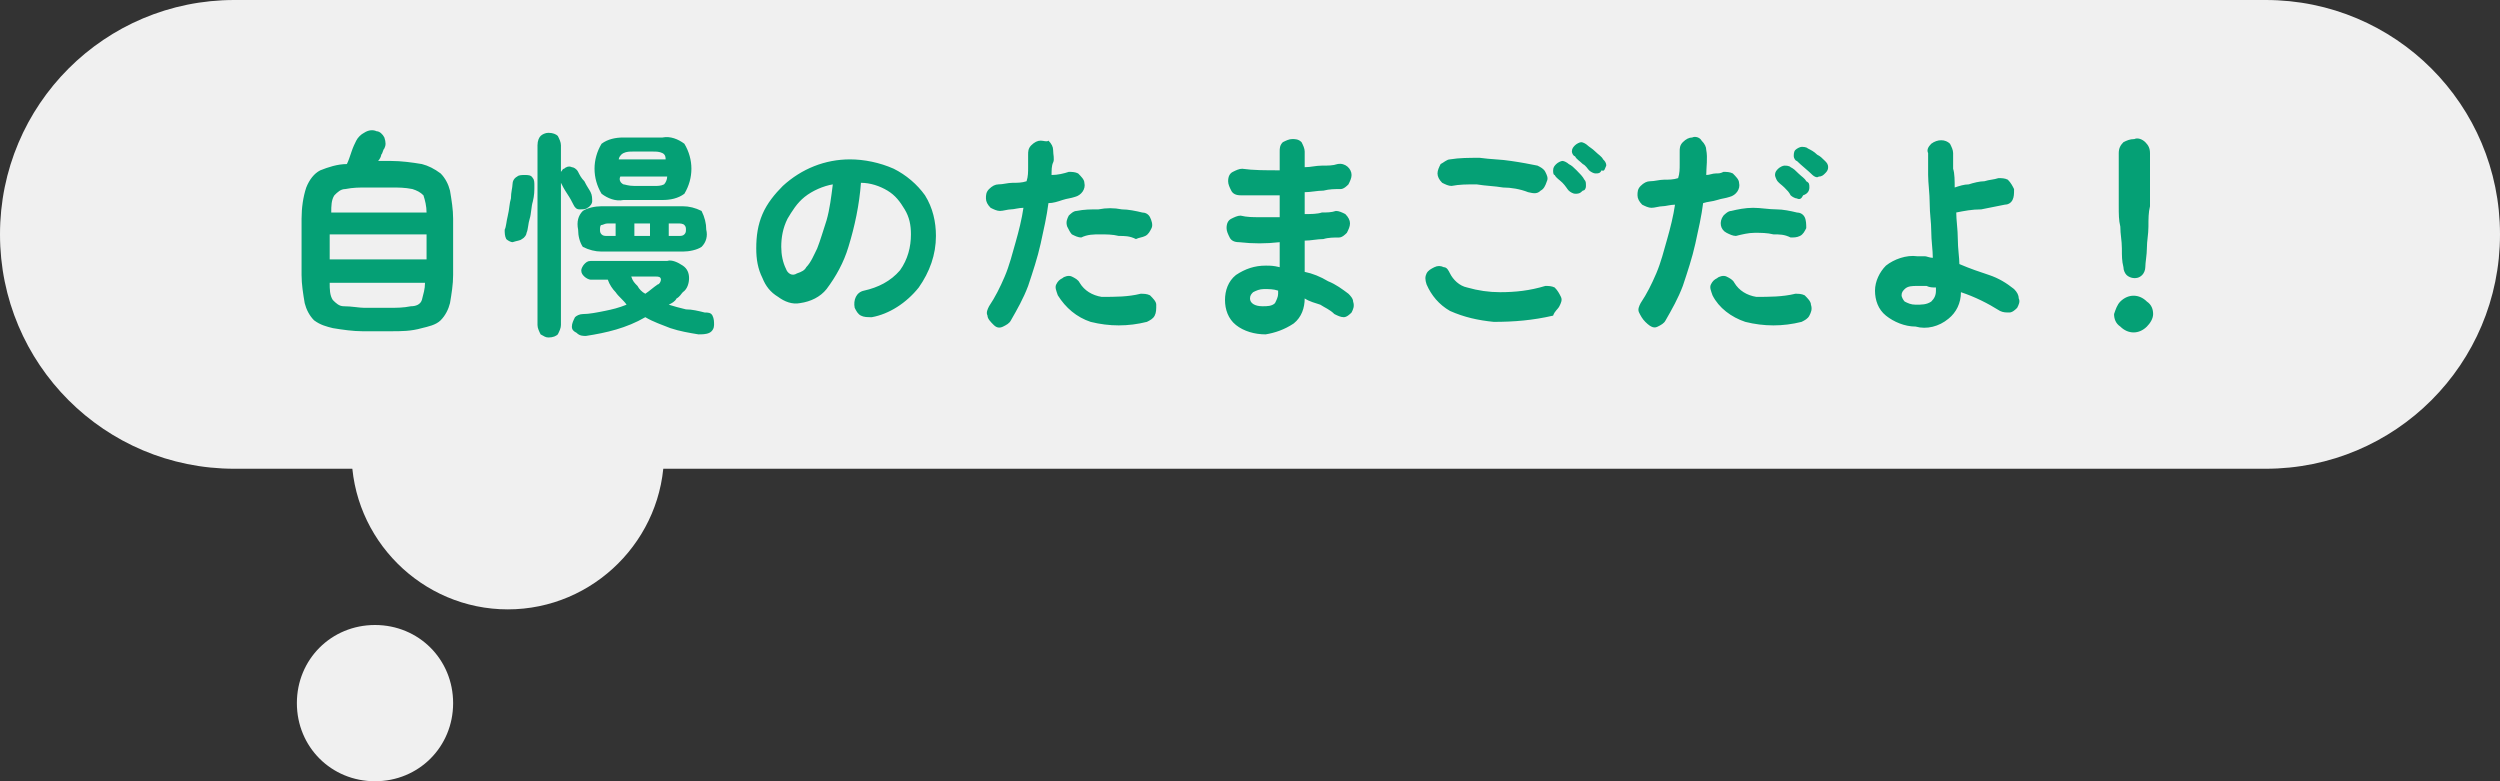
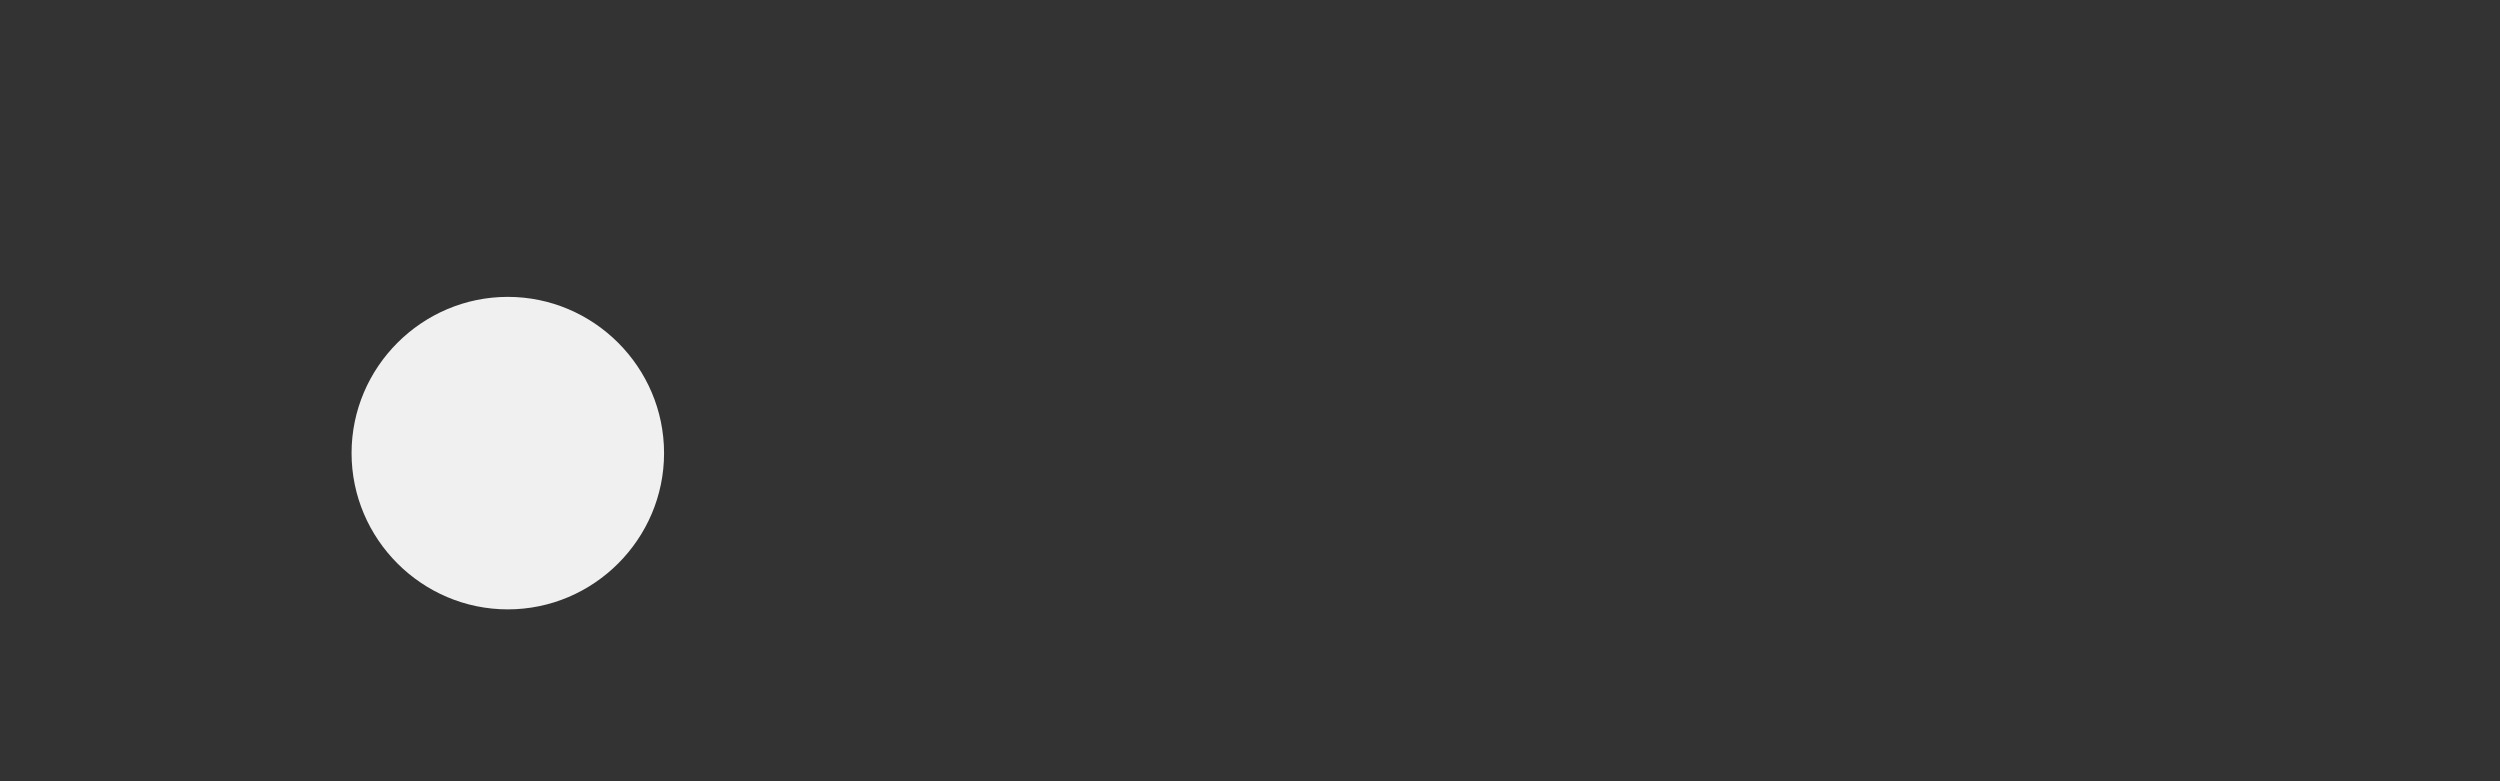
<svg xmlns="http://www.w3.org/2000/svg" version="1.1" id="_50_coco_balloon_1-pc.svg" x="0" y="0" width="160" height="50" viewBox="0 0 160 50" xml:space="preserve">
  <rect x="0" y="0" width="160" height="50" fill="#333333" stroke="none" />
  <style>.st0{fill-rule:evenodd;clip-rule:evenodd;fill:#f0f0f0}</style>
-   <path class="st0" d="M15 0h130c8.3 0 15 6.7 15 15s-6.7 15-15 15H15C6.7 30 0 23.3 0 15S6.7 0 15 0zm9 40c2.8 0 5 2.2 5 5s-2.2 5-5 5-5-2.2-5-5 2.2-5 5-5z" />
  <path class="st0" d="M32.5 19c5.5 0 10 4.5 10 10s-4.5 10-10 10-10-4.5-10-10 4.5-10 10-10z" />
-   <path id="自慢のたまごだよ_" d="M25 21.2c.7 0 1.3 0 2-.2.4-.1.9-.2 1.2-.5.3-.3.5-.7.6-1.1.1-.6.2-1.2.2-1.8V14c0-.6-.1-1.2-.2-1.8-.1-.4-.3-.8-.6-1.1-.4-.3-.8-.5-1.2-.6-.6-.1-1.3-.2-2-.2h-.8c.1-.1.2-.3.2-.4.1-.1.1-.3.2-.4.1-.2.1-.4 0-.7-.1-.2-.3-.4-.5-.4-.2-.1-.5-.1-.8.1-.2.1-.4.3-.5.5-.1.2-.2.4-.3.7s-.2.6-.3.8c-.6 0-1.2.2-1.7.4-.4.2-.7.6-.9 1.1-.2.6-.3 1.3-.3 2v3.6c0 .6.1 1.2.2 1.8.1.4.3.8.6 1.1.4.3.8.4 1.2.5.6.1 1.3.2 1.9.2H25zM21.1 15h6.2v1.6h-6.2V15zm.9 4.6c-.3 0-.5-.2-.7-.4-.2-.3-.2-.7-.2-1.1h6.1c0 .4-.1.7-.2 1.1-.1.3-.4.4-.7.4-.5.1-.9.1-1.4.1h-1.6c-.3 0-.8-.1-1.3-.1zm-.6-7.1c.2-.2.4-.4.7-.4.5-.1.9-.1 1.4-.1H25c.5 0 .9 0 1.4.1.3.1.5.2.7.4.1.3.2.7.2 1.1h-6.1c0-.4 0-.8.2-1.1zm19.9 7.8c.5.3 1.1.5 1.6.7.6.2 1.2.3 1.8.4.2 0 .5 0 .7-.1.2-.1.3-.3.3-.5s0-.4-.1-.6c-.1-.2-.3-.2-.5-.2-.4-.1-.8-.2-1.2-.2-.4-.1-.8-.2-1.1-.3.2-.1.4-.2.5-.4.2-.1.3-.3.4-.4.3-.2.4-.6.4-.9 0-.3-.1-.6-.4-.8-.3-.2-.7-.4-1-.3h-4.9c-.2 0-.3.1-.4.2-.1.1-.2.3-.2.4 0 .2.1.3.2.4.1.1.3.2.4.2h1.1c.1.3.3.6.5.8.2.3.5.5.7.8-.5.2-.9.3-1.4.4-.5.1-1 .2-1.4.2-.2 0-.4.1-.5.2-.1.2-.2.4-.2.6 0 .2.1.3.3.4.2.2.4.2.6.2 1.3-.2 2.6-.5 3.8-1.2zm-5.6 1.1c.1-.2.2-.4.2-.6v-9.1c.1.2.2.4.4.7s.3.5.4.7c.1.2.2.3.4.3s.4 0 .5-.1c.2-.1.3-.3.3-.4 0-.2 0-.4-.1-.6-.1-.2-.2-.3-.4-.7-.2-.2-.3-.4-.4-.6-.1-.2-.3-.3-.4-.3-.2-.1-.4 0-.5.1-.1 0-.1.1-.2.2V9.3c0-.2-.1-.4-.2-.6-.1-.1-.3-.2-.6-.2-.2 0-.4.1-.5.2-.1.1-.2.3-.2.6v11.5c0 .2.1.4.2.6.2.1.3.2.5.2.3 0 .5-.1.6-.2zm6.7-8.6c.5 0 1-.1 1.4-.4.6-1 .6-2.2 0-3.2-.4-.3-.9-.5-1.4-.4h-2.5c-.5 0-1 .1-1.4.4-.6 1-.6 2.2 0 3.2.4.3.9.5 1.4.4h2.5zm1.3 3.3c.4 0 .9-.1 1.2-.3.3-.3.4-.7.3-1.1 0-.4-.1-.8-.3-1.2-.4-.2-.8-.3-1.2-.3h-5.2c-.4 0-.9.1-1.2.3-.3.3-.4.7-.3 1.2 0 .4.1.8.3 1.1.4.2.8.3 1.2.3h5.2zm-10.3-.8c.2-.1.3-.3.3-.4.1-.2.1-.6.2-.9s.1-.8.2-1.1c.1-.4.1-.7.1-1 0-.2 0-.4-.1-.5-.1-.2-.3-.2-.5-.2s-.4 0-.5.1c-.2.1-.3.3-.3.5s-.1.5-.1.9c-.1.3-.1.7-.2 1.1-.1.4-.1.7-.2.9 0 .2 0 .4.1.6.1.1.3.2.4.2.3-.1.5-.1.6-.2zm6.5-3.5c-.2-.1-.3-.3-.2-.5h3c0 .2-.1.4-.2.5-.2.1-.4.1-.6.1h-1.3c-.4 0-.6-.1-.7-.1zm0-2c.2-.1.4-.1.6-.1h1.3c.2 0 .4 0 .6.1.2.1.2.3.2.4h-3c0-.1.1-.3.3-.4zm.9 8.5c-.2-.2-.3-.3-.4-.6H42c.1 0 .3 0 .3.2 0 .1-.1.3-.2.3-.3.2-.5.4-.8.6-.2-.1-.4-.3-.5-.5zm2-4h.6c.1 0 .3 0 .4.1.1.1.1.2.1.3 0 .1 0 .2-.1.3-.1.1-.2.1-.4.1h-.6v-.8zm-2.2 0h1v.8h-1v-.8zm-2.1.7c-.1-.1-.1-.2-.1-.3 0-.1 0-.3.1-.3s.2-.1.4-.1h.5v.8h-.5c-.2 0-.3 0-.4-.1zm20.3 3.4c.7-1 1.1-2.1 1.1-3.3 0-.9-.2-1.8-.7-2.6-.5-.7-1.2-1.3-2-1.7-.9-.4-1.9-.6-2.8-.6-1.6 0-3.1.6-4.3 1.7-.5.5-1 1.1-1.3 1.8-.3.7-.4 1.4-.4 2.2 0 .7.1 1.3.4 1.9.2.5.5.9 1 1.2.4.3.9.5 1.4.4.7-.1 1.3-.4 1.7-.9.6-.8 1.1-1.7 1.4-2.7.4-1.3.7-2.7.8-4.1.6 0 1.2.2 1.7.5s.8.7 1.1 1.2c.3.5.4 1 .4 1.6 0 .8-.2 1.6-.7 2.3-.6.7-1.4 1.1-2.3 1.3-.5.1-.7.6-.6 1.1.1.2.2.4.4.5.2.1.4.1.7.1 1.1-.2 2.2-.9 3-1.9zm-8.5-1.2c-.2-.4-.3-.9-.3-1.4 0-.6.1-1.2.4-1.8.3-.5.6-1 1.1-1.4.5-.4 1.2-.7 1.8-.8-.1.8-.2 1.6-.4 2.3-.2.6-.4 1.3-.6 1.8-.2.4-.4.9-.7 1.2-.1.2-.3.3-.6.4-.3.2-.6 0-.7-.3zm13.9 3.7c.2-.1.4-.2.5-.4.4-.7.8-1.4 1.1-2.2.3-.9.6-1.8.8-2.7.2-.9.4-1.8.5-2.6.3 0 .6-.1.9-.2s.5-.1.8-.2c.4-.1.7-.5.6-.9 0-.2-.2-.4-.4-.6-.2-.1-.4-.1-.6-.1-.3.1-.7.2-1.1.2 0-.3 0-.6.1-.8s0-.5 0-.8c0-.2-.1-.4-.3-.6-.1.1-.3 0-.5 0s-.4.1-.6.3c-.2.2-.2.4-.2.6v.8c0 .3 0 .6-.1.9-.3.1-.6.1-.9.1-.3 0-.6.1-.9.1-.2 0-.4.1-.6.3-.2.2-.2.4-.2.6 0 .2.1.4.3.6.2.1.4.2.6.2.2 0 .5-.1.7-.1s.5-.1.8-.1c-.1.7-.3 1.5-.5 2.2-.2.7-.4 1.5-.7 2.2-.3.7-.6 1.3-1 1.9-.1.2-.2.4-.1.6 0 .2.2.4.4.6.2.2.4.2.6.1zm9.7-.7c.1-.2.1-.4.1-.7 0-.2-.2-.4-.4-.6-.2-.1-.4-.1-.6-.1-.8.2-1.6.2-2.5.2-.6-.1-1.1-.4-1.4-.9-.1-.2-.3-.3-.5-.4-.2-.1-.5 0-.6.1-.2.1-.3.2-.4.4-.1.2 0 .4.1.7.5.8 1.2 1.4 2.1 1.7 1.2.3 2.4.3 3.6 0 .2-.1.4-.2.5-.4zm-.6-5.1c.2-.1.3-.3.4-.5.1-.2 0-.5-.1-.7-.1-.2-.3-.3-.5-.3-.4-.1-.9-.2-1.3-.2-.5-.1-1-.1-1.5 0-.5 0-.9 0-1.4.1-.2 0-.4.2-.5.3-.1.2-.2.4-.1.7.1.2.2.4.3.5.2.1.4.2.6.2.4-.2.8-.2 1.2-.2.4 0 .8 0 1.2.1.4 0 .7 0 1.1.2.2-.1.4-.1.6-.2zm9.5 5.6c.5-.4.7-1 .7-1.6.3.2.7.3 1 .4.3.2.6.3.9.6.2.1.4.2.6.2.2 0 .4-.2.5-.3.1-.2.2-.4.1-.7 0-.2-.2-.4-.3-.5-.4-.3-.8-.6-1.3-.8-.5-.3-1-.5-1.5-.6v-2c.4 0 .8-.1 1.2-.1.3-.1.7-.1 1-.1.2 0 .4-.2.5-.3.1-.2.2-.4.2-.6 0-.2-.1-.4-.3-.6-.2-.1-.4-.2-.6-.2-.3.1-.6.1-.9.1-.3.1-.7.1-1.1.1v-1.4c.4 0 .8-.1 1.2-.1.4-.1.7-.1 1.1-.1.2 0 .4-.2.5-.3.1-.2.2-.4.2-.6 0-.4-.4-.8-.9-.7-.3.1-.6.1-1 .1s-.7.1-1.1.1v-1c0-.2-.1-.4-.2-.6-.2-.2-.4-.2-.6-.2-.2 0-.4.1-.6.2-.2.2-.2.4-.2.6v1.2c-.9 0-1.7 0-2.4-.1-.2 0-.4.1-.6.2-.2.1-.3.3-.3.6 0 .2.1.4.2.6.1.2.3.3.6.3h2.5v1.4h-1.3c-.4 0-.8 0-1.2-.1-.2 0-.4.1-.6.2-.2.1-.3.3-.3.6 0 .2.1.4.2.6.1.2.3.3.6.3.9.1 1.7.1 2.6 0v1.6c-.4-.1-.6-.1-.9-.1-.7 0-1.3.2-1.9.6-.5.4-.7 1-.7 1.6 0 .6.2 1.2.7 1.6.5.4 1.2.6 1.9.6.6-.1 1.2-.3 1.8-.7zM80 19.1c0-.2.1-.3.2-.4.2-.1.4-.2.7-.2.3 0 .6 0 .9.1v.2c0 .2-.1.4-.2.6-.2.2-.5.2-.8.2-.5 0-.8-.2-.8-.5zm19.8.5c.1-.2.2-.4.1-.6-.1-.2-.2-.4-.4-.6-.2-.1-.4-.1-.6-.1-1 .3-1.9.4-2.9.4-.7 0-1.4-.1-2.1-.3-.5-.1-.9-.5-1.1-.9-.1-.2-.2-.4-.4-.4-.2-.1-.4-.1-.6 0-.2.1-.4.2-.5.4-.1.2-.1.4 0 .7.3.7.8 1.3 1.5 1.7.9.4 1.8.6 2.8.7 1.3 0 2.5-.1 3.8-.4.1-.3.3-.4.4-.6zm-1.2-7.4c.2-.1.3-.3.4-.6.1-.2 0-.4-.1-.6-.1-.2-.3-.3-.5-.4-.5-.1-1-.2-1.7-.3-.6-.1-1.3-.1-2-.2-.7 0-1.3 0-1.9.1-.2 0-.4.2-.6.3-.1.2-.2.4-.2.6 0 .2.1.4.3.6.2.1.4.2.6.2.5-.1 1-.1 1.6-.1.6.1 1.1.1 1.7.2.5 0 1.1.1 1.6.3.4.1.6.1.8-.1zm2.9-.3c0-.2 0-.3-.1-.4-.1-.2-.3-.4-.5-.6-.2-.2-.3-.3-.5-.4-.1-.1-.3-.2-.4-.2-.1 0-.3.1-.4.2-.1.1-.2.2-.2.4 0 .1 0 .3.1.3.1.2.3.3.5.5s.3.4.4.5c.1.1.3.2.4.2.2 0 .3 0 .5-.2.1 0 .2-.1.2-.3zm1.3-1.3c0-.2-.1-.3-.2-.4-.1-.2-.3-.3-.5-.5s-.4-.3-.5-.4c-.1-.1-.3-.2-.4-.2-.1 0-.3.1-.4.2-.1.1-.2.2-.2.4 0 .1.1.3.2.3.1.2.3.3.5.5.2.1.3.3.4.4.1.1.3.2.4.2.2 0 .3 0 .4-.2.2.1.2-.1.3-.3zm3.3 10.3c.2-.1.4-.2.5-.4.4-.7.8-1.4 1.1-2.2.3-.9.6-1.8.8-2.7.2-.9.4-1.8.5-2.6.3-.1.6-.1.9-.2s.5-.1.8-.2c.4-.1.7-.5.6-.9 0-.2-.2-.4-.4-.6-.2-.1-.4-.1-.6-.1-.2.1-.3.1-.5.1s-.4.1-.6.1c0-.5.1-1.1 0-1.6 0-.2-.1-.4-.3-.6-.1-.2-.4-.3-.6-.2-.2 0-.4.1-.6.3-.2.2-.2.4-.2.6v.8c0 .3 0 .6-.1.9-.3.1-.6.1-.9.1-.3 0-.6.1-.9.1-.2 0-.4.1-.6.3-.2.2-.2.4-.2.6 0 .2.1.4.3.6.2.1.4.2.6.2.2 0 .5-.1.7-.1s.5-.1.8-.1c-.1.7-.3 1.5-.5 2.2-.2.7-.4 1.5-.7 2.2-.3.7-.6 1.3-1 1.9-.1.2-.2.4-.1.6.1.2.2.4.4.6.4.4.6.4.8.3zm9.7-.7c.1-.2.2-.4.1-.7 0-.2-.2-.4-.4-.6-.2-.1-.4-.1-.6-.1-.8.2-1.7.2-2.5.2-.6-.1-1.1-.4-1.4-.9-.1-.2-.3-.3-.5-.4-.2-.1-.5 0-.6.1-.2.1-.3.2-.4.4-.1.2 0 .4.1.7.4.8 1.2 1.4 2.1 1.7 1.2.3 2.4.3 3.6 0 .2-.1.4-.2.5-.4zm-.6-5.1c.2-.1.3-.3.4-.5 0-.2 0-.5-.1-.7-.1-.2-.3-.3-.5-.3-.4-.1-.9-.2-1.3-.2-.5 0-1-.1-1.5-.1s-1 .1-1.4.2c-.2 0-.4.2-.5.3-.3.4-.2.9.2 1.1.2.1.4.2.6.2.4-.1.8-.2 1.2-.2.4 0 .8 0 1.2.1.4 0 .7 0 1.1.2.2 0 .4 0 .6-.1zm.6-3.1c0-.2 0-.3-.2-.4-.1-.2-.3-.3-.5-.5s-.3-.3-.5-.4c-.1-.1-.3-.1-.4-.1-.1 0-.3.1-.4.2-.1.1-.2.2-.2.4 0 .1.1.3.1.3.1.2.3.3.5.5s.3.3.4.5c.1.1.3.2.4.2.2.1.3 0 .4-.2.3-.1.4-.3.4-.5zm.6-.7c.2 0 .3-.1.4-.2.1-.1.2-.2.2-.4s-.1-.3-.2-.4c-.2-.2-.3-.3-.5-.4-.2-.2-.4-.3-.6-.4-.1-.1-.3-.1-.4-.1-.1 0-.3.1-.4.2-.1.1-.1.3-.1.4 0 .1.1.3.2.3.3.3.7.6 1 .9.1.1.3.2.4.1zm8.3 9.1c.5-.4.8-1 .8-1.7.9.3 1.7.7 2.5 1.2.2.1.4.1.6.1.2 0 .4-.2.5-.3.1-.2.2-.4.1-.6 0-.2-.1-.4-.3-.6-.5-.4-1-.7-1.6-.9-.6-.2-1.2-.4-1.9-.7 0-.4-.1-1-.1-1.6s-.1-1.2-.1-1.7c.5-.1 1-.2 1.6-.2l1.5-.3c.2 0 .4-.1.5-.3.1-.2.1-.4.1-.7-.1-.2-.2-.4-.4-.6-.2-.1-.4-.1-.6-.1-.3.1-.6.1-.9.2-.3 0-.7.1-1 .2-.3 0-.6.1-.9.2 0-.4 0-.9-.1-1.2v-1c0-.2-.1-.4-.2-.6-.3-.3-.8-.3-1.2 0-.2.2-.3.4-.2.6v1.4c0 .5.1 1.2.1 1.8 0 .7.1 1.2.1 1.8s.1 1.2.1 1.7c-.2 0-.4-.1-.5-.1h-.5c-.7-.1-1.5.2-2 .6-.4.4-.7 1-.7 1.6 0 .6.2 1.2.7 1.6.5.4 1.2.7 1.9.7.7.2 1.5 0 2.1-.5zm-2.8-1.1c-.1-.1-.2-.3-.2-.4 0-.2.1-.3.2-.4.2-.2.5-.2.8-.2h.6c.2.1.4.1.6.1v.2c0 .3-.1.5-.3.7-.3.2-.6.2-1 .2-.3 0-.5-.1-.7-.2zm15.2-1.7c.1-.1.2-.3.2-.5 0-.3.1-.8.1-1.2 0-.5.1-.9.1-1.4 0-.5 0-.9.1-1.3V9.8c0-.3-.1-.5-.3-.7-.2-.2-.5-.3-.7-.2-.3 0-.5.1-.7.2-.2.2-.3.4-.3.7v3.4c0 .5 0 .9.1 1.3 0 .5.1.9.1 1.4 0 .5 0 .8.1 1.2 0 .2.1.4.2.5.1.1.3.2.5.2.1 0 .3 0 .5-.2zm.3 3.3c.2-.2.4-.5.4-.8 0-.3-.1-.6-.4-.8-.5-.5-1.2-.5-1.7 0-.2.2-.3.5-.4.8 0 .3.1.6.4.8.5.5 1.2.5 1.7 0z" fill-rule="evenodd" clip-rule="evenodd" fill="#05a075" />
</svg>